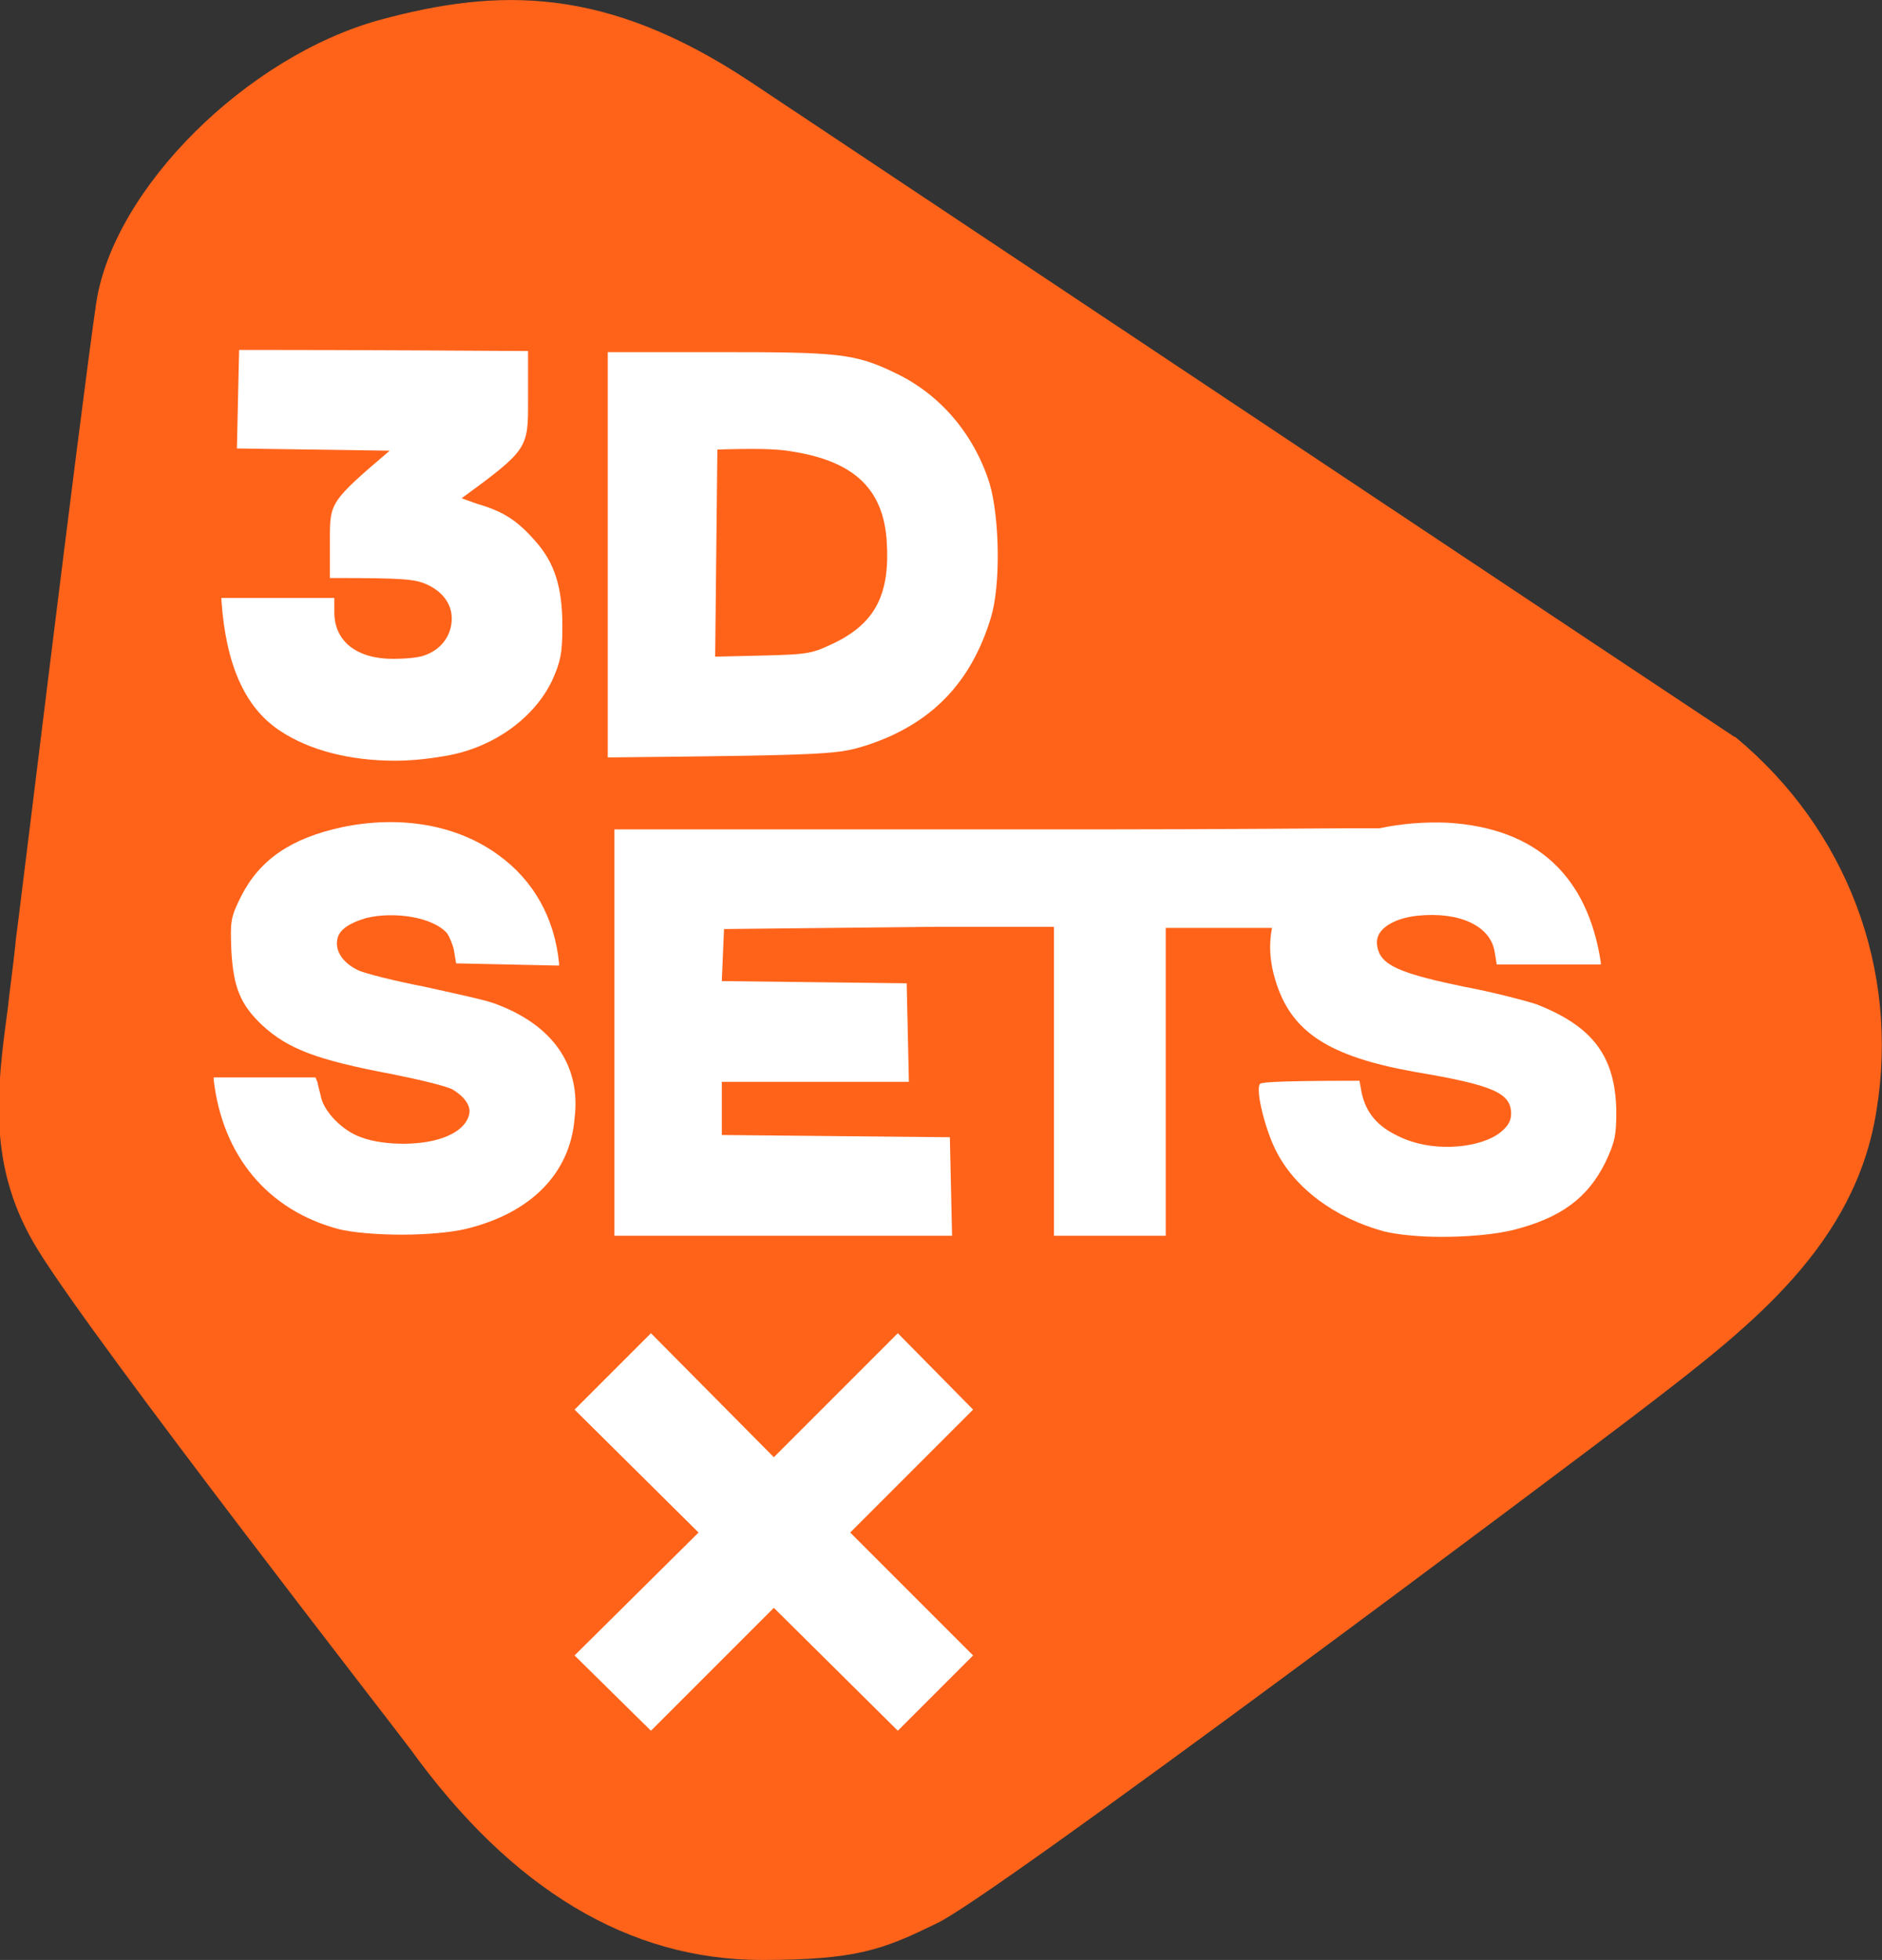
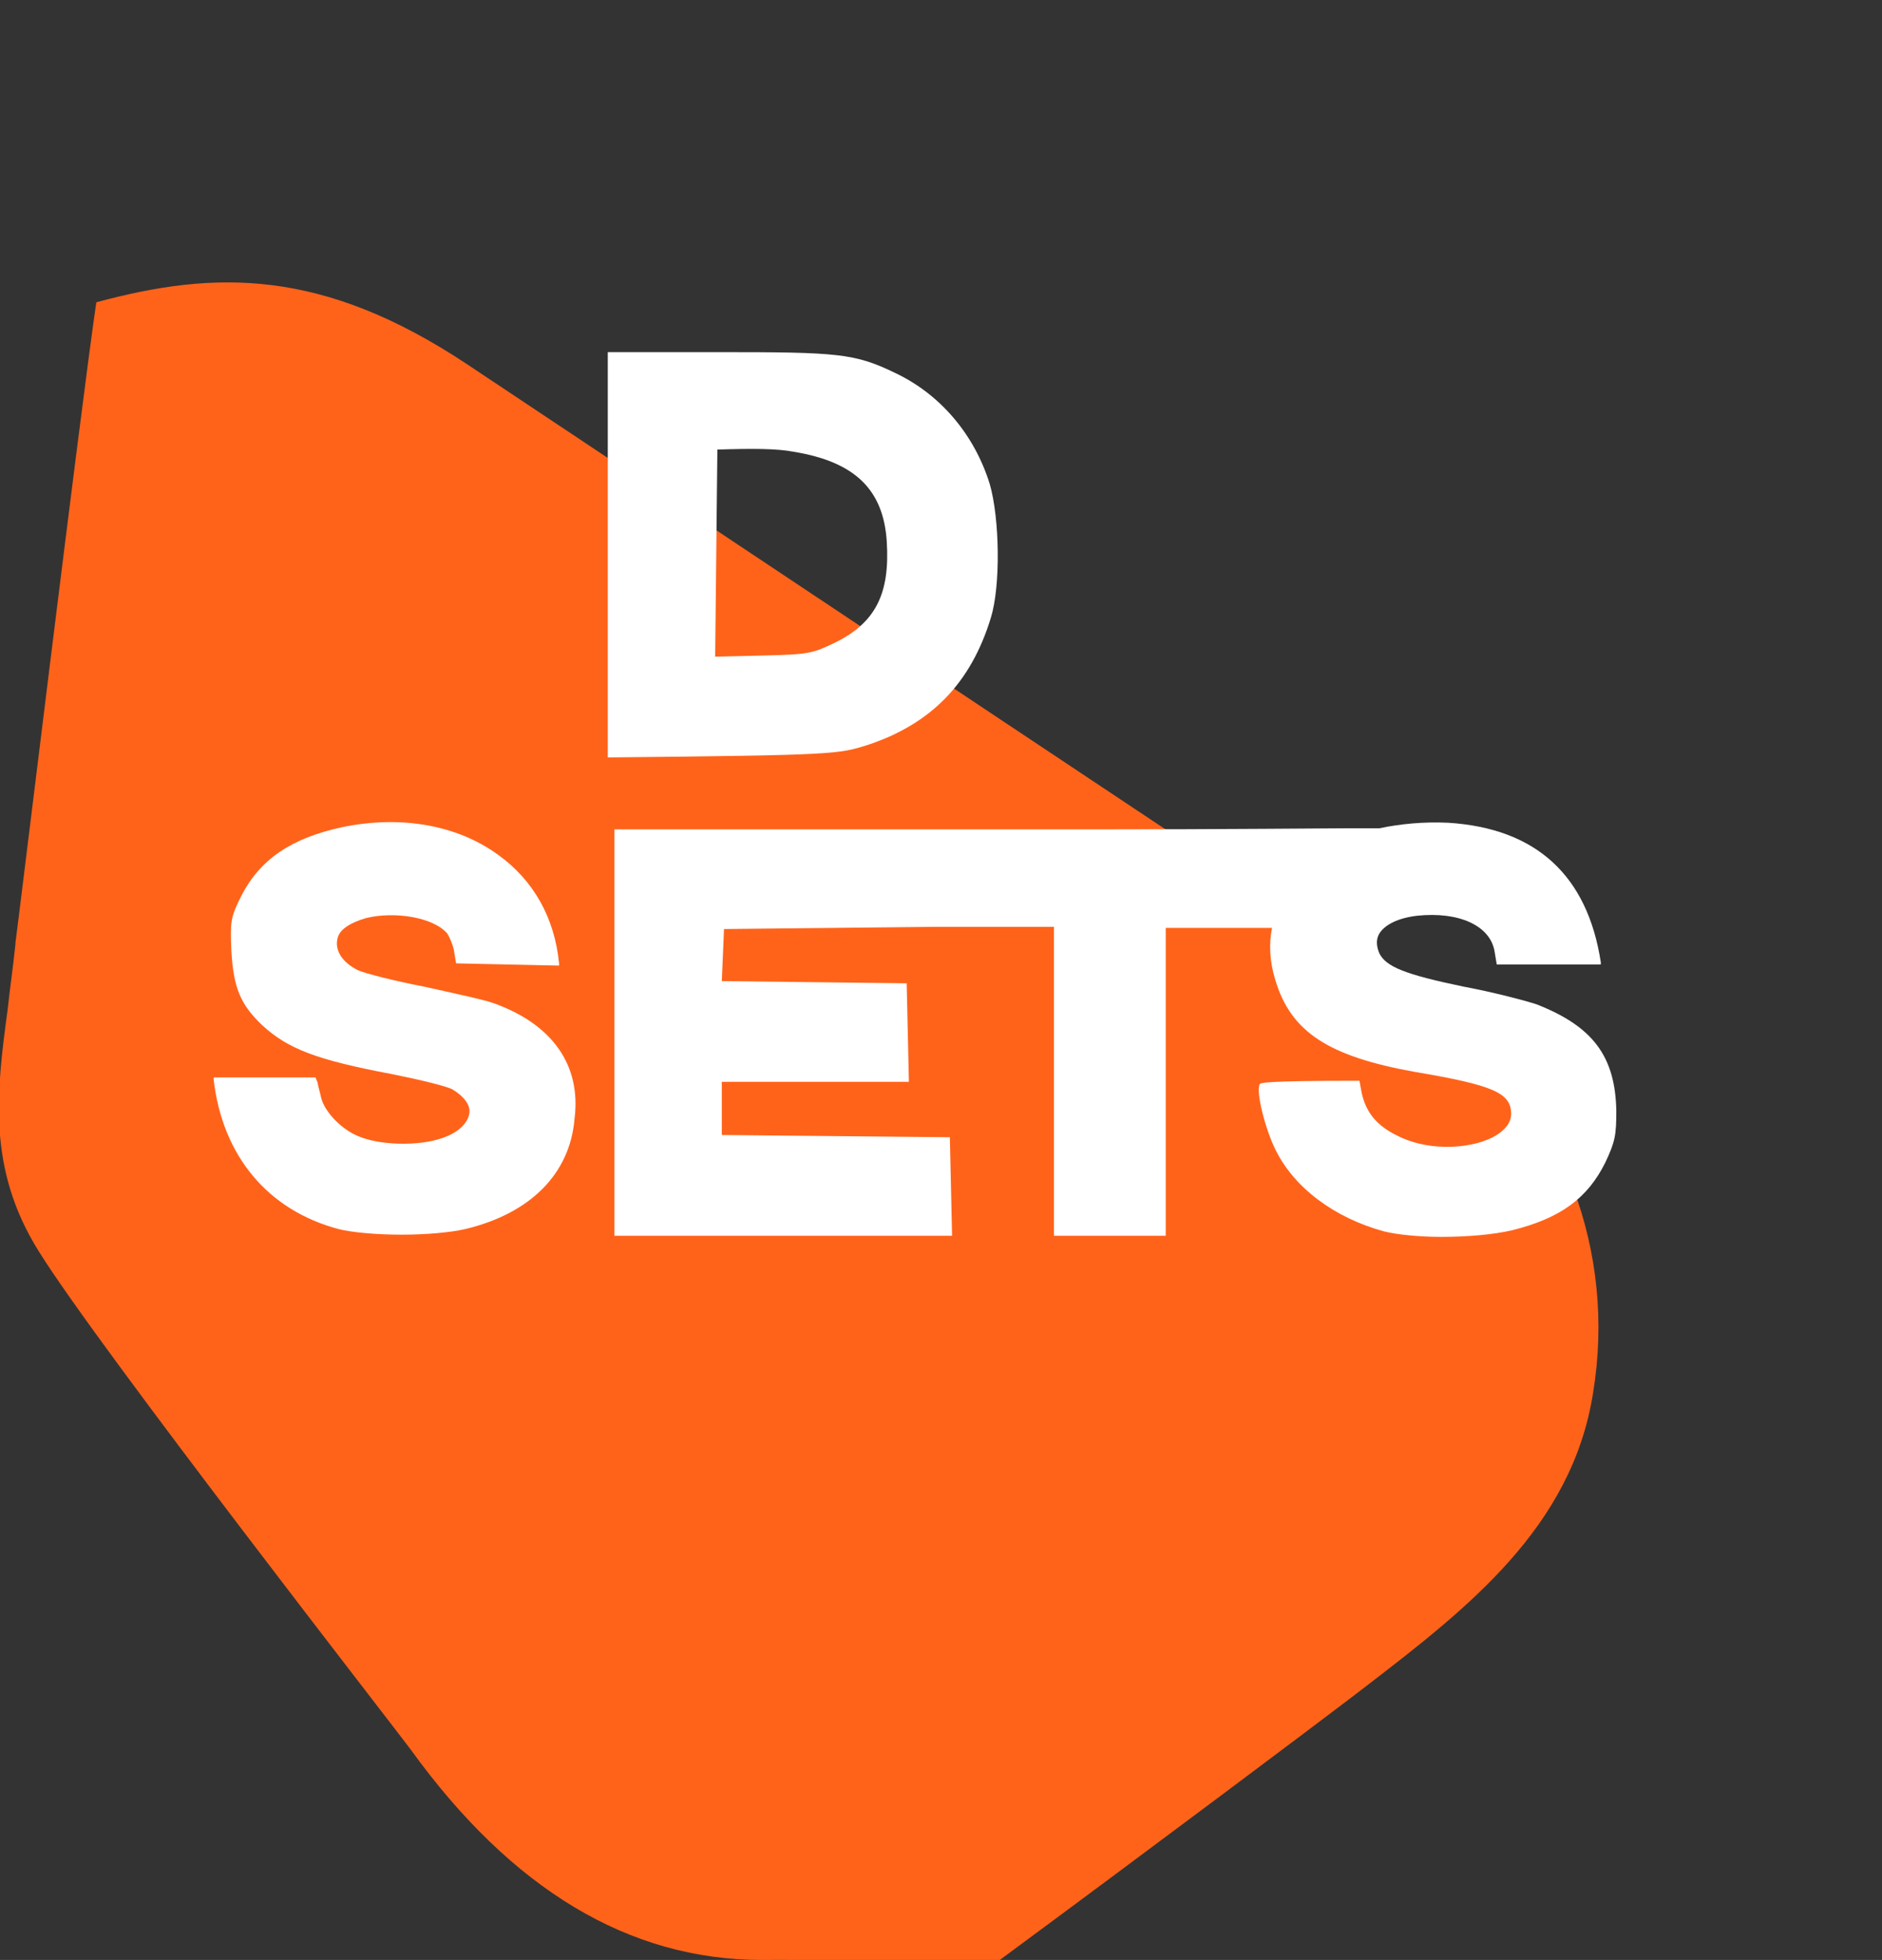
<svg xmlns="http://www.w3.org/2000/svg" version="1.1" id="Layer_1" x="0px" y="0px" viewBox="0 0 170 177" style="enable-background:new 0 0 170 177;" xml:space="preserve">
  <rect x="0" y="0" width="170" height="177" fill="#333333" stroke="none" />
  <style type="text/css">
	.st0{fill:#FF631A;}
	.st1{fill:#FFFFFF;}
</style>
  <g>
-     <path class="st0" d="M68.8,177c-12,0-22.6-6.4-31.7-19c-1.4-1.9-28.2-36.3-33.6-45c-4.7-7.5-3.8-14.5-2.8-21.9   c0.2-1.9,0.5-3.9,0.7-5.9l0-0.1c0.1-0.5,5.9-48.3,7.3-57.8C10.3,17,22.3,5.1,34.3,1.8c10.7-2.9,20.4-3.1,33.5,5.6   c11.7,7.8,88,58.6,88.8,59.1l0.2,0.1c10,8.3,14.8,20.9,12.7,33.7c-1.9,12.1-11.3,19.4-20.4,26.4l-1.7,1.3   c-5.9,4.5-57.9,43.5-62.8,45.7C79.7,176.1,77.3,177,68.8,177" />
-     <polygon class="st1" points="76.8,138.4 87.9,149.5 81.1,156.3 69.9,145.2 58.8,156.3 51.9,149.5 63.1,138.4 51.9,127.3   58.8,120.4 69.9,131.6 81.1,120.4 87.9,127.3  " />
+     <path class="st0" d="M68.8,177c-12,0-22.6-6.4-31.7-19c-1.4-1.9-28.2-36.3-33.6-45c-4.7-7.5-3.8-14.5-2.8-21.9   c0.2-1.9,0.5-3.9,0.7-5.9l0-0.1c0.1-0.5,5.9-48.3,7.3-57.8c10.7-2.9,20.4-3.1,33.5,5.6   c11.7,7.8,88,58.6,88.8,59.1l0.2,0.1c10,8.3,14.8,20.9,12.7,33.7c-1.9,12.1-11.3,19.4-20.4,26.4l-1.7,1.3   c-5.9,4.5-57.9,43.5-62.8,45.7C79.7,176.1,77.3,177,68.8,177" />
    <path class="st1" d="M68.9,59.2l-4.3,0.1l0.2-18.7c3.1-0.1,5.4-0.1,6.9,0.2c5.5,0.9,8.1,3.4,8.4,8.1c0.3,4.7-1,7.3-4.6,9.1   C73.4,59,73.2,59.1,68.9,59.2L68.9,59.2z M80.9,33.7c-3.7-1.8-5.2-1.9-16-1.9l-10,0v36.6l0.2,0c20.4-0.2,20.6-0.3,23.2-1.1   c5.8-1.9,9.4-5.6,11.2-11.5c0.9-2.9,0.8-9-0.1-12.1C88,39.2,84.9,35.6,80.9,33.7L80.9,33.7z" />
-     <path class="st1" d="M43.1,45.5L41.7,45c6-4.4,6-4.5,6-8.8v-4.5l-0.2,0c-15-0.1-23.2-0.1-24.2-0.1l-1.7,0l-0.2,8.9l13.8,0.2   c-5.4,4.6-5.4,4.7-5.4,8l0,3.5H30c6.6,0,7.5,0.1,8.6,0.6c1.5,0.7,2.3,1.9,2.2,3.3c-0.1,1.4-1,2.6-2.5,3.1c-0.5,0.2-1.8,0.3-2.8,0.3   c-3.3,0-5.3-1.6-5.3-4.2V54H20l0,0.2c0.4,5.8,2.1,9.7,5.3,11.8c2.7,1.8,6.4,2.7,10.4,2.7c1.6,0,3.3-0.2,4.9-0.5   c4.1-0.8,7.7-3.4,9.3-6.8c0.7-1.6,0.9-2.3,0.9-4.8c0-3.6-0.7-5.8-2.5-7.8C46.7,47,45.5,46.2,43.1,45.5L43.1,45.5z" />
    <path class="st1" d="M44.6,90.6c-0.8-0.3-3.6-0.9-6.3-1.5c-2.6-0.5-5.4-1.2-6-1.5c-1.4-0.7-2.1-1.8-1.8-2.9   c0.2-0.8,1.2-1.4,2.6-1.8c2.5-0.6,6-0.1,7.3,1.4c0.2,0.3,0.5,1,0.6,1.5l0.2,1.2l9.3,0.2l0-0.2c-0.4-4.1-2.3-7.5-5.5-9.8   c-3.7-2.7-8.8-3.6-14.1-2.5c-4.6,1-7.4,2.9-9.1,6.2c-1,2-1,2.3-0.9,5c0.2,3.3,0.8,4.8,2.8,6.7c2.3,2.1,4.8,3.1,11.7,4.4   c2.5,0.5,5,1.1,5.5,1.4c1,0.6,1.6,1.4,1.5,2.1c-0.1,0.8-0.8,1.6-2,2.1c-2,0.9-5.7,0.9-7.8,0.1c-1.7-0.6-3.3-2.3-3.6-3.6   c-0.1-0.5-0.3-1.1-0.3-1.3l-0.2-0.5h-9.2l0,0.2c0.8,6.9,4.9,11.8,11.3,13.5c1.2,0.3,3.4,0.5,5.7,0.5c2.2,0,4.4-0.2,5.7-0.5   c5.9-1.4,9.5-5,9.9-10C52.5,96.2,49.9,92.5,44.6,90.6L44.6,90.6z" />
-     <polygon class="st1" points="85.6,83.7 84.5,83.7 84.5,83.7 84.5,83.7  " />
    <polygon class="st1" points="85.6,83.7 84.5,83.7 84.5,83.7 84.5,83.7  " />
    <path class="st1" d="M146,100.3c0,2.2-0.1,2.8-1,4.7c-1.6,3.2-4,5-8.4,6.1c-1.7,0.4-4.1,0.6-6.4,0.6c-2,0-4-0.2-5.2-0.5   c-4.4-1.2-8.1-3.9-9.8-7.4c-0.9-1.8-1.8-5.3-1.4-5.9c0.1-0.1,0.2-0.3,8.9-0.3h0.1l0.2,1.1c0.4,1.8,1.4,3,3.3,3.9   c3,1.5,7,1.1,8.9-0.1c0.6-0.4,1.3-1,1.3-1.9c0-1.9-1.6-2.6-8.7-3.8c-7.8-1.4-11.2-3.6-12.6-8.3c-0.5-1.6-0.6-3.2-0.3-4.7h-9.6v27.8   H95.2V83.7H84.5l1.1,0h-1.1v0l-19.1,0.2l-0.2,4.7l16.7,0.2l0.2,8.9H65.2v4.8l20.6,0.2l0.2,8.9H55.5V74.9h30.2l13.9,0   c9.9,0,21.3-0.1,22.1-0.1h2.9c0,0,0,0,0,0c1.9-0.4,4-0.6,6.2-0.5c8,0.5,12.6,4.8,13.8,12.6l0,0.2h-9.4l-0.2-1.2   c-0.4-2.3-3.2-3.6-7-3.2c-1.7,0.2-2.9,0.8-3.4,1.6c-0.3,0.5-0.3,1.1,0,1.8c0.6,1.2,2.3,1.9,7.6,3c2.7,0.5,5.7,1.3,6.6,1.6   C143.9,92.7,145.9,95.4,146,100.3z" />
  </g>
</svg>